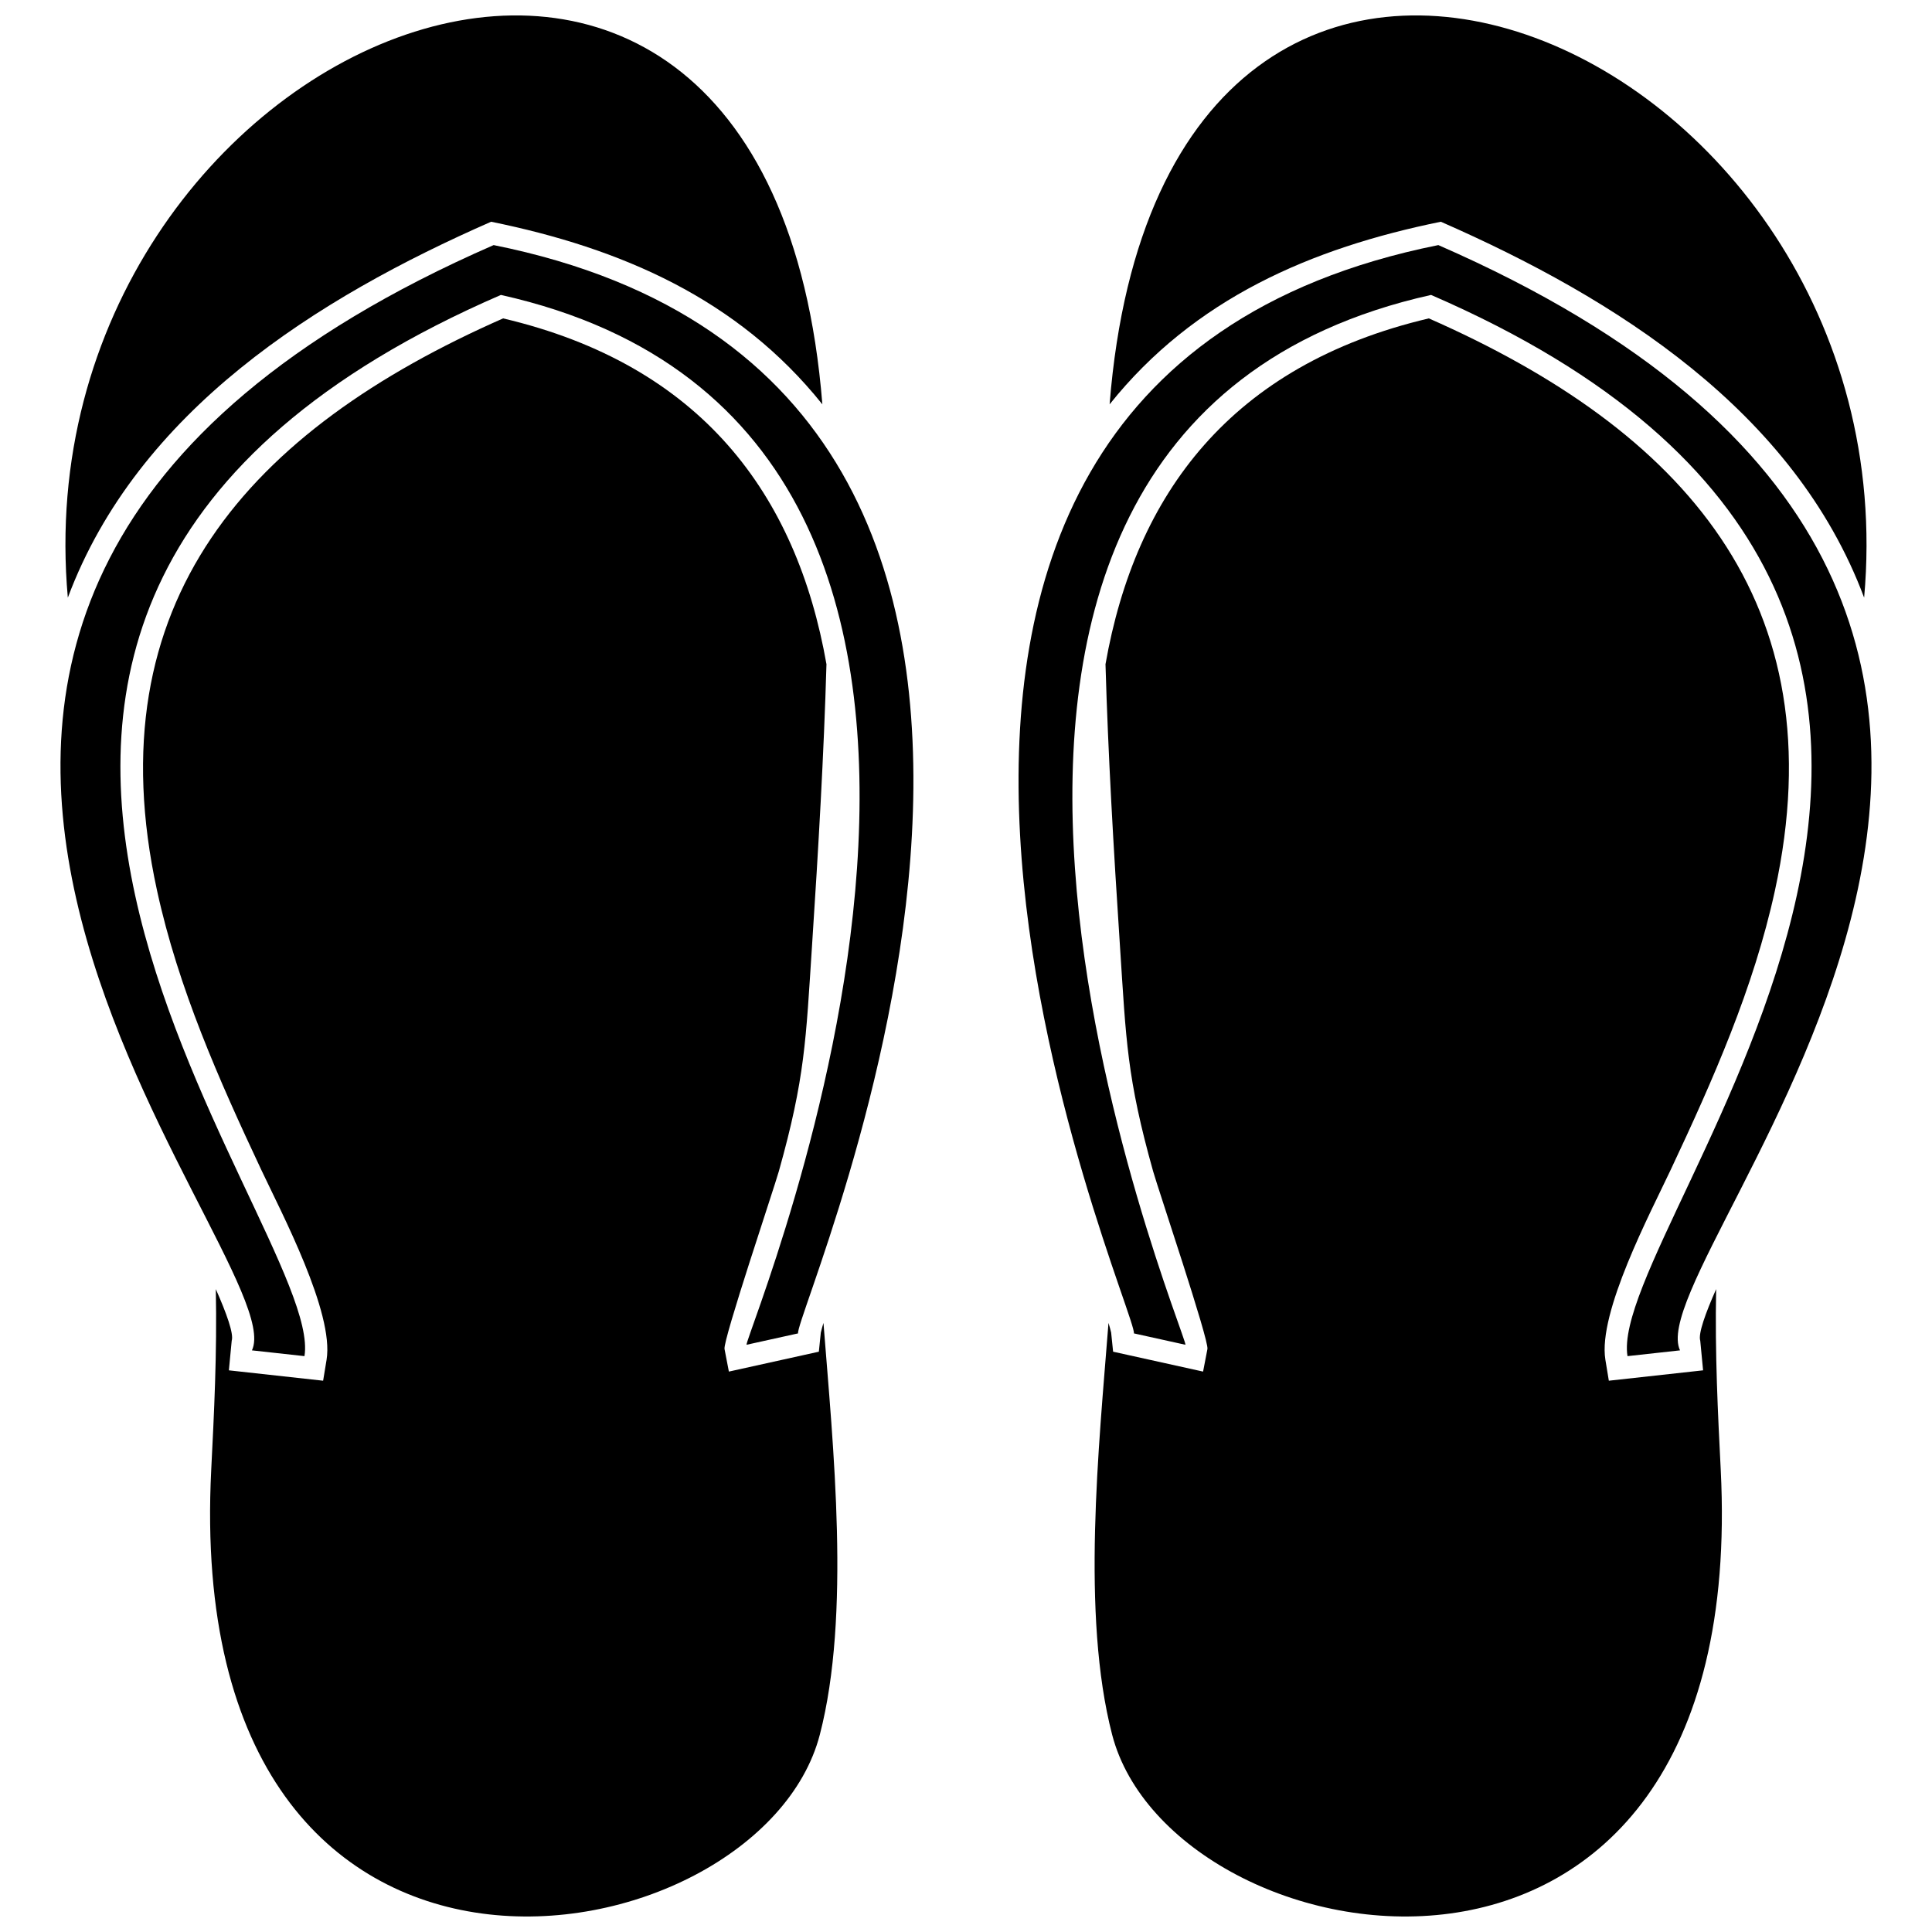
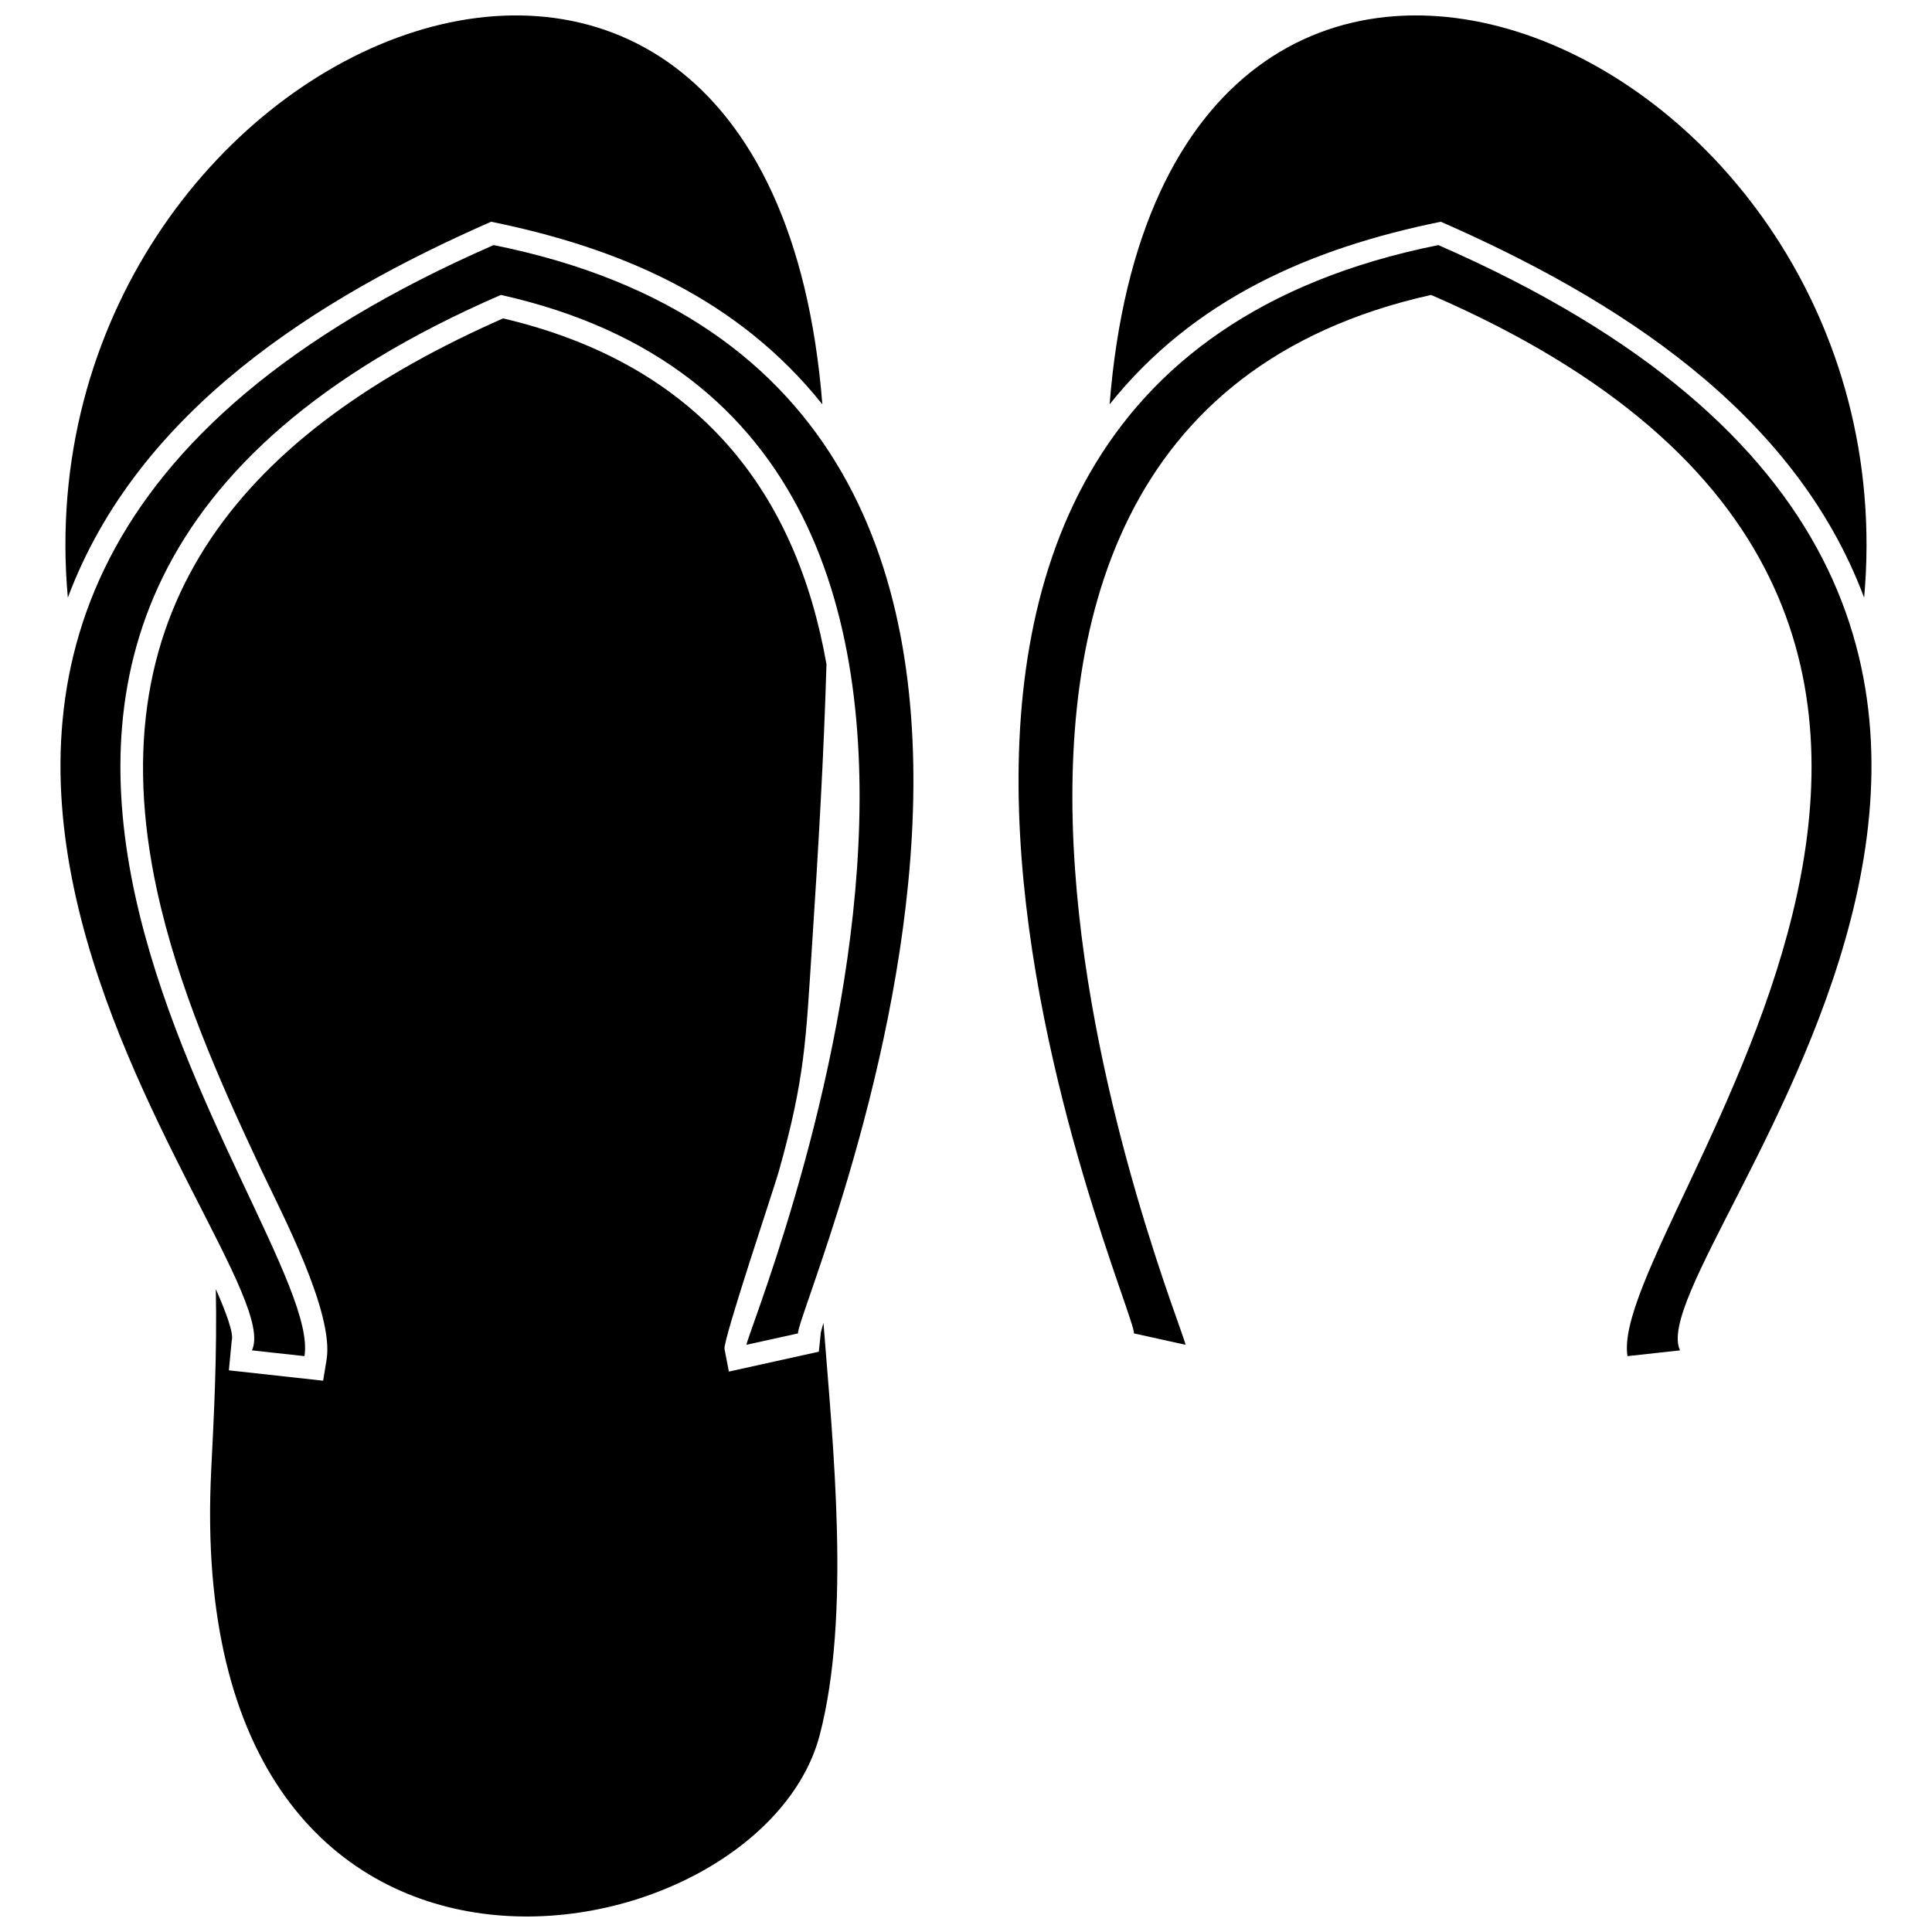
<svg xmlns="http://www.w3.org/2000/svg" width="800px" height="800px" version="1.1" viewBox="144 144 512 512">
  <defs>
    <clipPath id="d">
      <path d="m181 228h185v423.9h-185z" />
    </clipPath>
    <clipPath id="c">
      <path d="m161 148.09h201v154.91h-201z" />
    </clipPath>
    <clipPath id="b">
-       <path d="m434 228h185v423.9h-185z" />
-     </clipPath>
+       </clipPath>
    <clipPath id="a">
      <path d="m438 148.09h201v154.91h-201z" />
    </clipPath>
  </defs>
  <g clip-path="url(#d)">
    <path d="m363.02 320.08c-0.676 23.57-2.125 48.707-3.84 74.777-1.629 24.801-1.797 34.684-8.789 59.578-1.27 4.512-14.832 44.734-14.383 47.07l1.152 5.981 23.844-5.273 0.52-5.055c0.184-0.793 0.422-1.656 0.703-2.57 2.547 32.738 7.277 77.348-0.969 109.13-15.879 61.152-169.31 88.598-161.28-70.242 0.742-14.699 1.559-30.703 1.215-47.844 2.816 6.352 4.809 11.848 4.211 13.68l-0.75 7.84 24.977 2.75 0.914-5.547c2.051-12.48-11.941-38.938-17.316-50.363-11.211-23.836-21.984-48.133-27.613-73.984-16.672-76.539 24.387-121.99 91.715-151.63 52.457 12.355 77.766 46.586 85.699 91.691z" />
  </g>
  <g clip-path="url(#c)">
    <path d="m361.94 251.16c-22.426-28.035-53.418-41.395-87.785-48.398-46.195 20.258-93.664 50.125-112.18 99.625-13.273-147.83 185.49-233 199.96-51.227z" />
  </g>
  <path d="m210.76 501.87c11.969-25.113-157.44-196.24 64.059-292.92 189.27 37.988 79.418 282.72 80.68 288.41l-13.66 3.019c-0.535-2.773 100.32-241.34-65.098-278.22-194.84 84.406-46.285 246.14-52.055 281.23l-13.926-1.531z" />
  <g clip-path="url(#b)">
    <path d="m436.97 320.08c0.676 23.57 2.125 48.707 3.84 74.777 1.629 24.801 1.797 34.684 8.789 59.578 1.27 4.512 14.832 44.734 14.383 47.07l-1.152 5.981-23.844-5.273-0.52-5.055c-0.184-0.793-0.422-1.656-0.703-2.57-2.547 32.738-7.277 77.348 0.969 109.13 15.879 61.152 169.31 88.598 161.28-70.242-0.742-14.699-1.559-30.703-1.215-47.844-2.816 6.352-4.809 11.848-4.211 13.68l0.75 7.84-24.977 2.75-0.914-5.547c-2.051-12.48 11.941-38.938 17.316-50.363 11.211-23.836 21.984-48.133 27.613-73.984 16.672-76.539-24.387-121.99-91.715-151.63-52.457 12.355-77.766 46.586-85.699 91.691z" />
  </g>
  <g clip-path="url(#a)">
    <path d="m438.05 251.16c22.426-28.035 53.418-41.395 87.785-48.398 46.195 20.258 93.664 50.125 112.18 99.625 13.273-147.83-185.49-233-199.96-51.227z" />
  </g>
  <path d="m589.23 501.87c-11.969-25.113 157.44-196.24-64.059-292.92-189.27 37.988-79.418 282.72-80.68 288.41l13.66 3.019c0.535-2.773-100.32-241.34 65.098-278.22 194.84 84.406 46.285 246.14 52.055 281.23l13.926-1.531z" />
</svg>